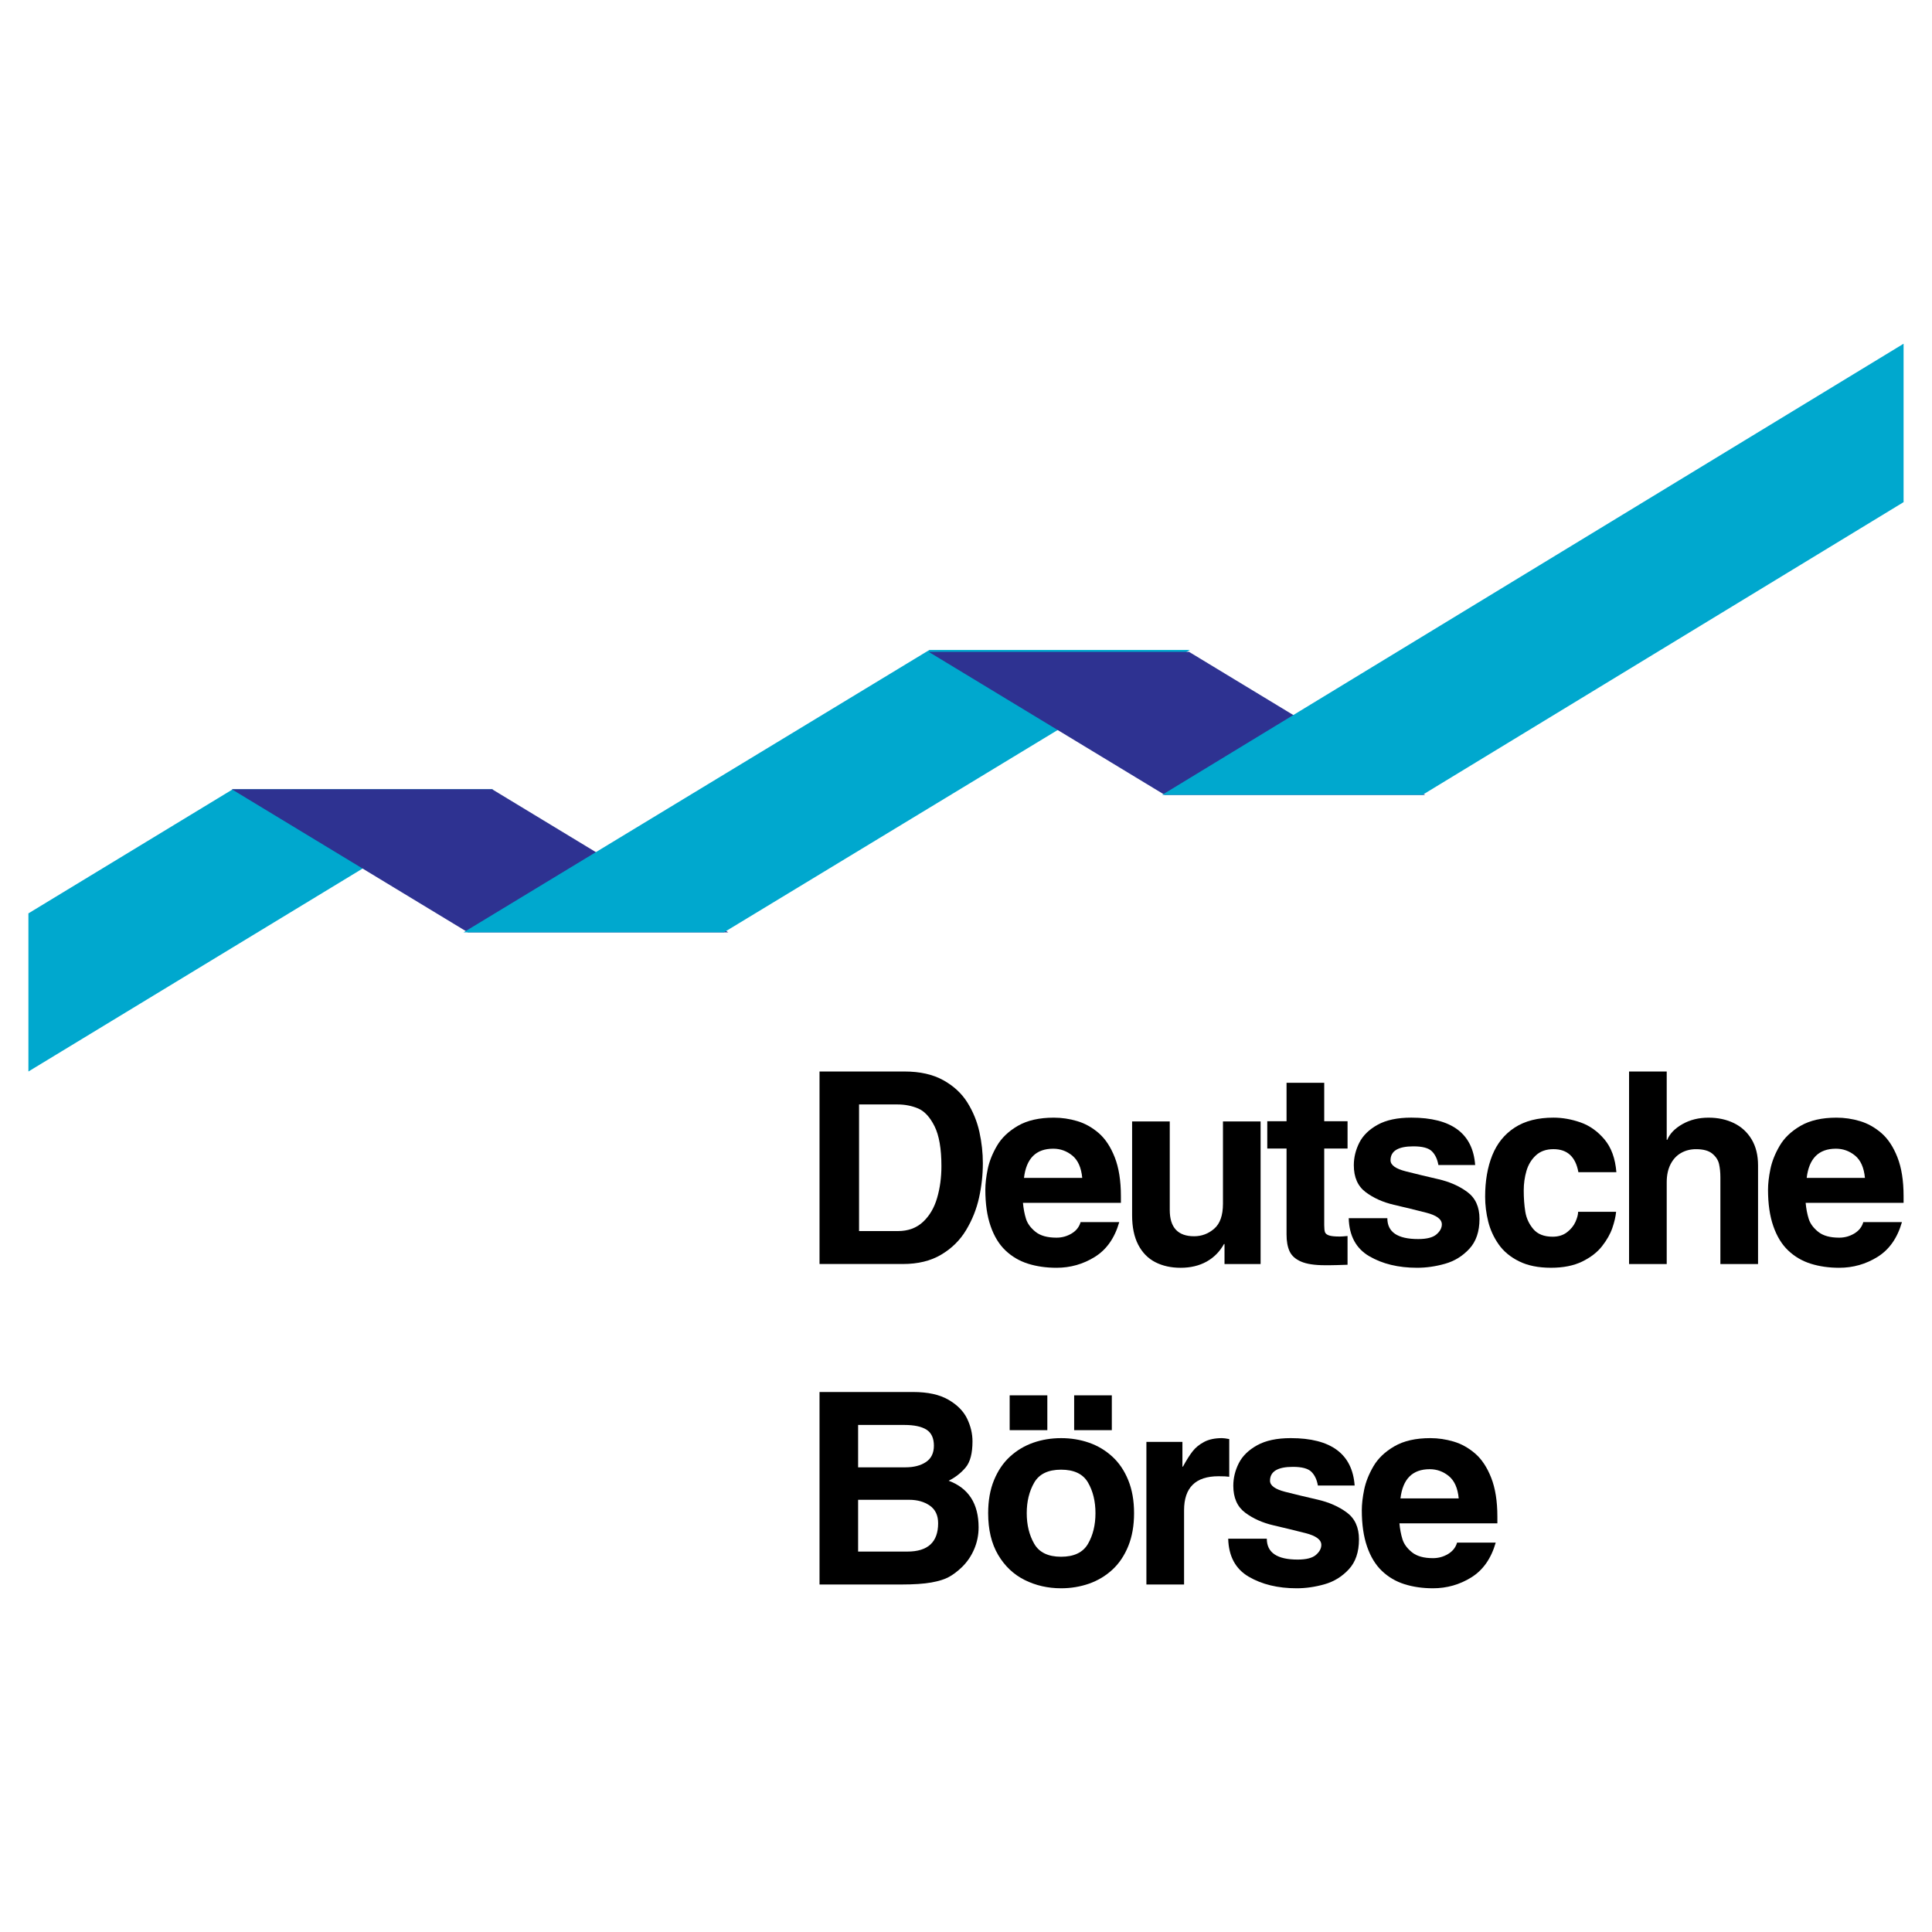
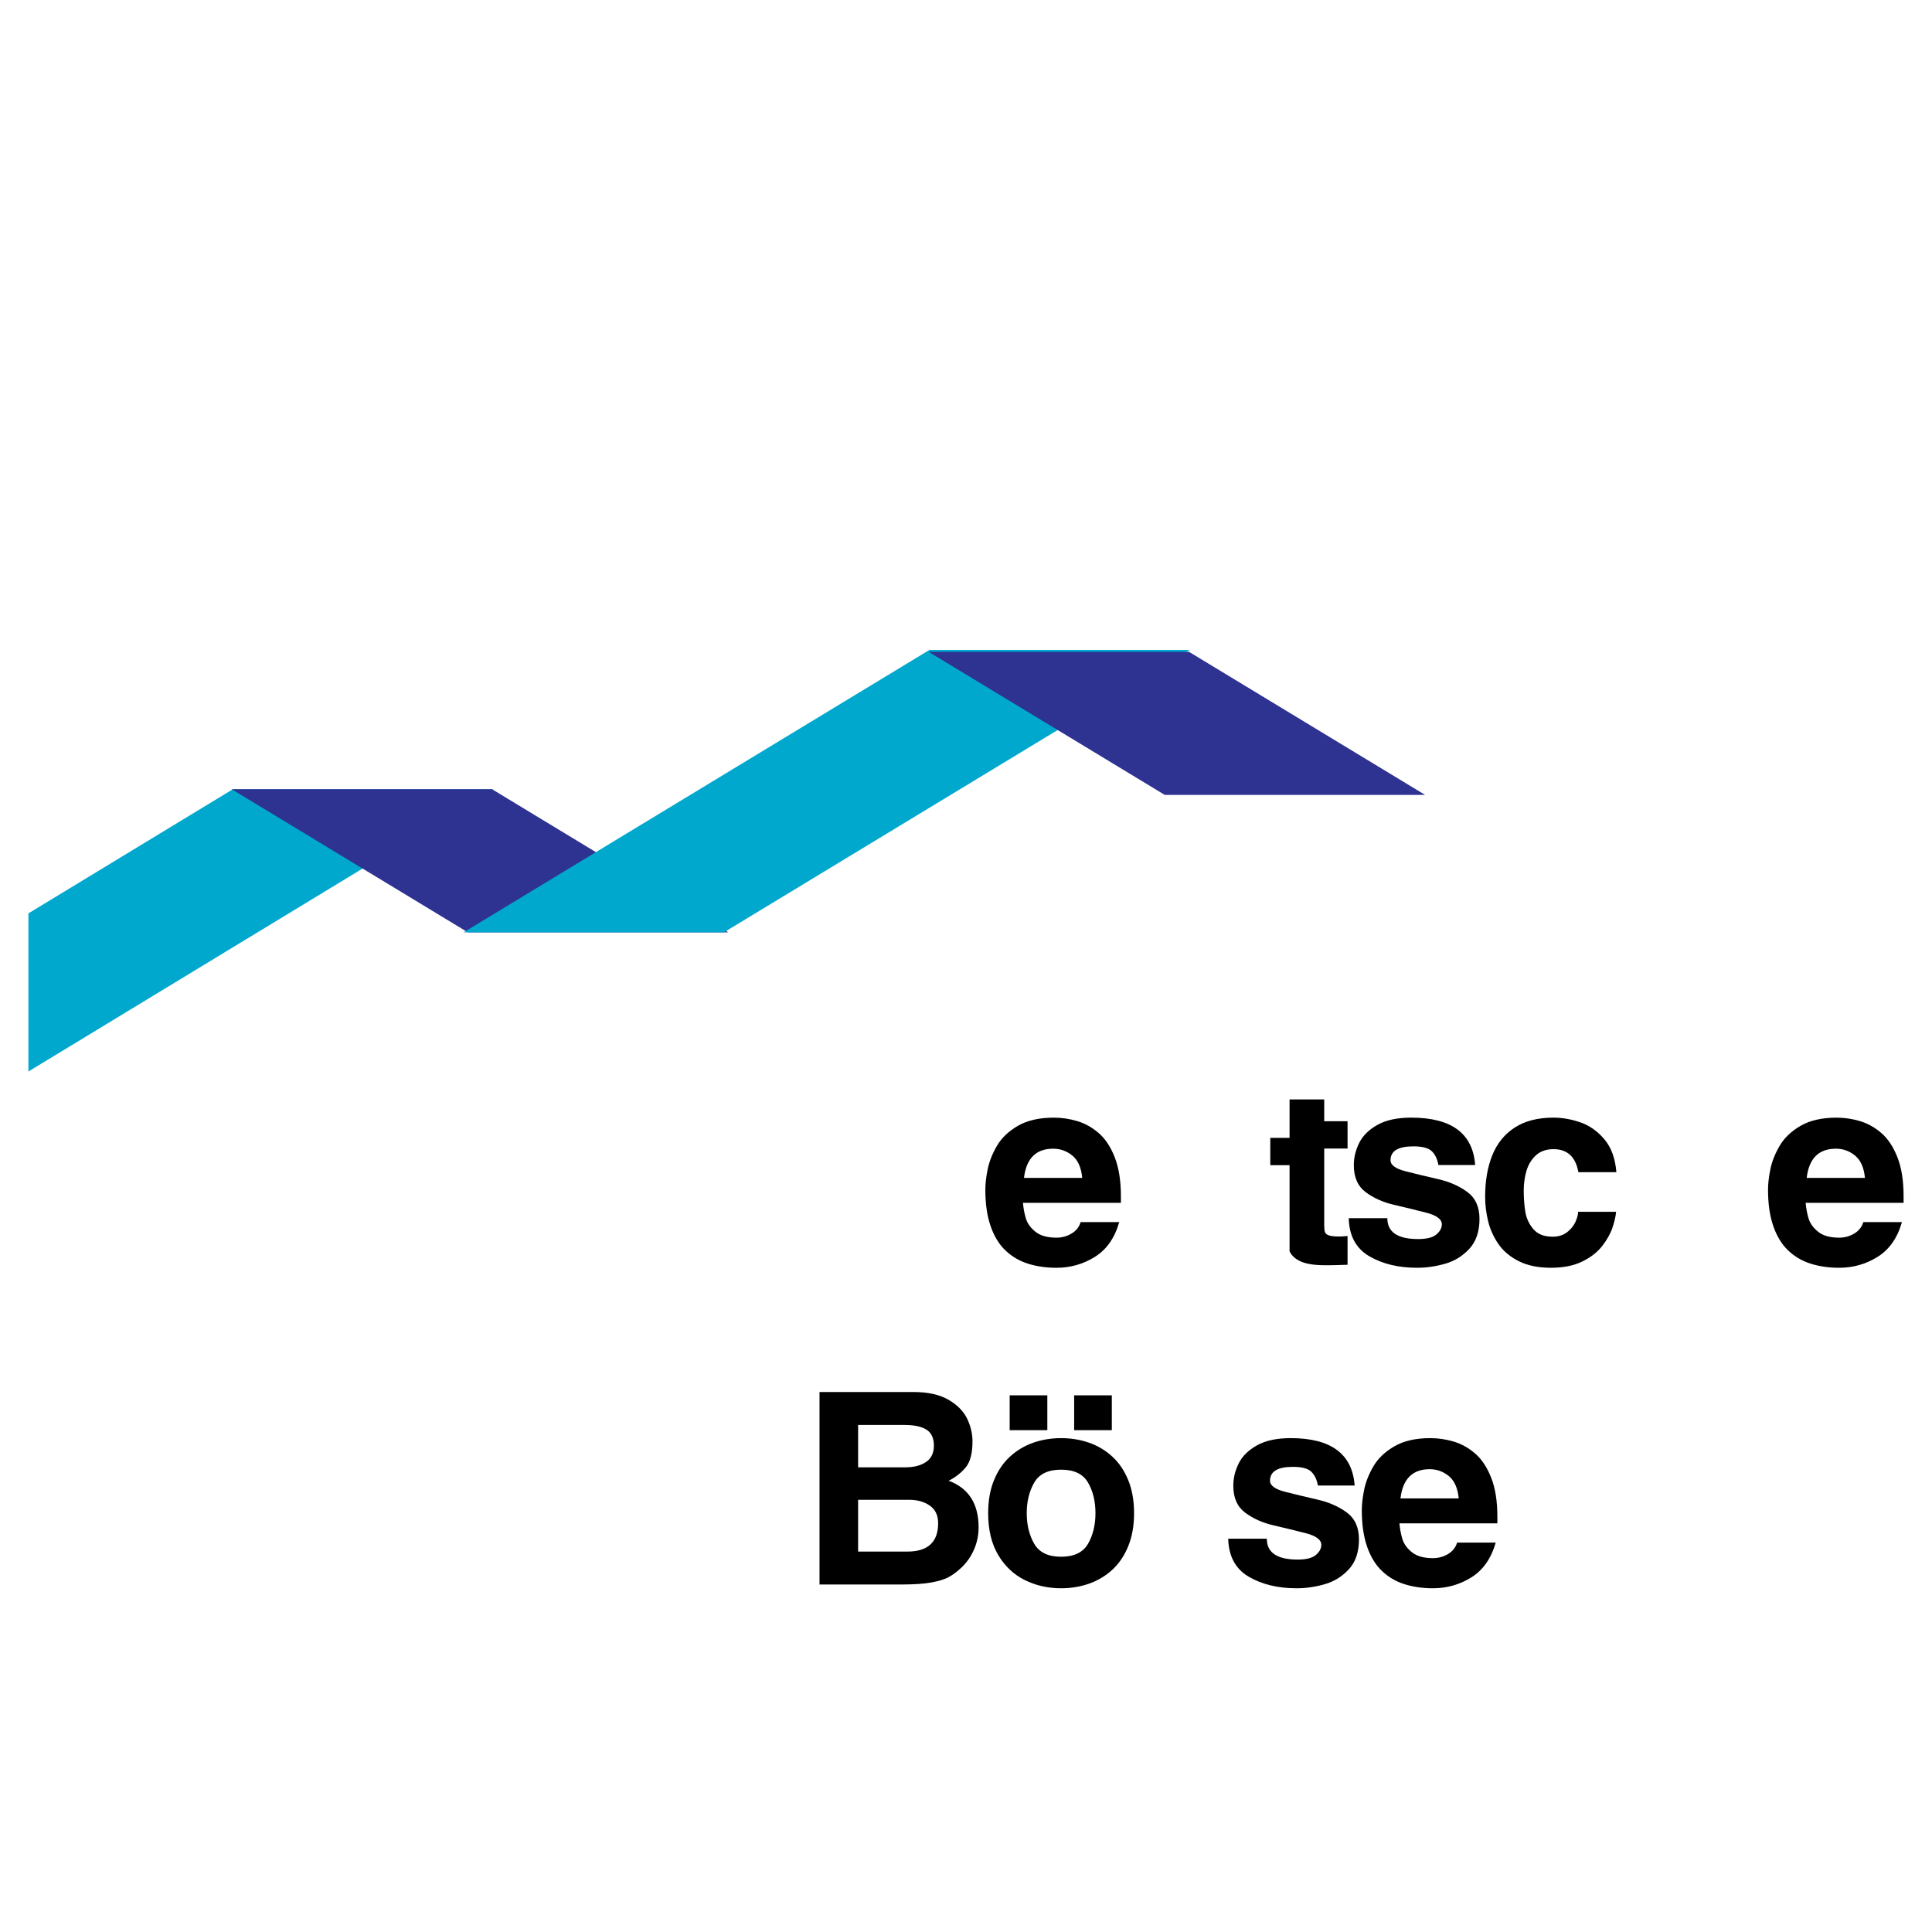
<svg xmlns="http://www.w3.org/2000/svg" version="1.0" id="Layer_1" x="0px" y="0px" width="192.756px" height="192.756px" viewBox="0 0 192.756 192.756" enable-background="new 0 0 192.756 192.756" xml:space="preserve">
  <g>
    <polygon fill-rule="evenodd" clip-rule="evenodd" fill="#FFFFFF" points="0,0 192.756,0 192.756,192.756 0,192.756 0,0  " />
-     <path fill-rule="evenodd" clip-rule="evenodd" d="M81.764,126.111v-19.207h8.483c1.533,0,2.819,0.289,3.856,0.863   c1.039,0.574,1.843,1.318,2.414,2.232c0.57,0.914,0.969,1.895,1.199,2.939c0.229,1.043,0.343,2.082,0.343,3.115   c0,1.152-0.127,2.301-0.379,3.441s-0.682,2.217-1.29,3.229c-0.607,1.012-1.434,1.83-2.481,2.451   c-1.046,0.625-2.321,0.936-3.823,0.936H81.764L81.764,126.111L81.764,126.111z M85.708,110.191v12.633h3.882   c1.012,0,1.846-0.305,2.499-0.916c0.653-0.609,1.123-1.406,1.408-2.393c0.286-0.982,0.429-2.039,0.429-3.168   c0-1.736-0.229-3.062-0.685-3.979c-0.457-0.914-1.002-1.504-1.635-1.775c-0.634-0.268-1.323-0.402-2.067-0.402H85.708   L85.708,110.191z" />
    <path fill-rule="evenodd" clip-rule="evenodd" d="M107.811,121.93h3.857c-0.454,1.584-1.264,2.74-2.43,3.467   c-1.165,0.727-2.442,1.09-3.832,1.09c-1.034,0-1.981-0.137-2.842-0.408s-1.609-0.713-2.248-1.32   c-0.638-0.605-1.133-1.418-1.483-2.43c-0.352-1.012-0.526-2.221-0.526-3.629c0-0.596,0.078-1.279,0.234-2.049   c0.158-0.768,0.466-1.547,0.926-2.334c0.46-0.789,1.157-1.453,2.092-1.996c0.935-0.541,2.128-0.812,3.579-0.812   c0.788,0,1.567,0.113,2.337,0.342c0.769,0.229,1.482,0.627,2.141,1.193c0.657,0.568,1.191,1.375,1.602,2.42   c0.409,1.045,0.614,2.338,0.614,3.877v0.666h-9.772c0.052,0.578,0.153,1.107,0.301,1.586c0.148,0.479,0.466,0.912,0.951,1.303   c0.486,0.393,1.184,0.586,2.096,0.586c0.544,0,1.047-0.139,1.509-0.416S107.676,122.408,107.811,121.93L107.811,121.93   L107.811,121.93z M102.163,117.518h5.812c-0.096-1.021-0.424-1.762-0.983-2.223c-0.562-0.459-1.198-0.689-1.912-0.689   C103.365,114.605,102.394,115.576,102.163,117.518L102.163,117.518z" />
-     <path fill-rule="evenodd" clip-rule="evenodd" d="M125.77,111.883v14.229h-3.6v-1.996h-0.052c-0.427,0.766-1.009,1.352-1.745,1.76   c-0.738,0.406-1.598,0.611-2.581,0.611c-0.957,0-1.801-0.188-2.529-0.561c-0.729-0.375-1.296-0.955-1.703-1.738   c-0.406-0.783-0.609-1.764-0.609-2.939v-9.365h3.756v8.838c0,1.746,0.811,2.619,2.429,2.619c0.756,0,1.424-0.25,2.006-0.754   s0.873-1.332,0.873-2.488v-8.215H125.77L125.77,111.883z" />
-     <path fill-rule="evenodd" clip-rule="evenodd" d="M132.118,108.031v3.832h2.328v2.725h-2.328v7.645   c0,0.326,0.025,0.561,0.077,0.705c0.053,0.141,0.187,0.248,0.402,0.322c0.215,0.074,0.572,0.109,1.072,0.109   c0.161,0,0.42-0.018,0.776-0.053v2.869c-0.886,0.031-1.478,0.047-1.773,0.047h-0.478c-1.034,0-1.83-0.121-2.392-0.365   c-0.561-0.244-0.94-0.588-1.142-1.029s-0.301-0.996-0.301-1.662v-8.588h-1.923v-2.725h1.923v-3.832H132.118L132.118,108.031z" />
+     <path fill-rule="evenodd" clip-rule="evenodd" d="M132.118,108.031v3.832h2.328v2.725h-2.328v7.645   c0,0.326,0.025,0.561,0.077,0.705c0.053,0.141,0.187,0.248,0.402,0.322c0.215,0.074,0.572,0.109,1.072,0.109   c0.161,0,0.42-0.018,0.776-0.053v2.869c-0.886,0.031-1.478,0.047-1.773,0.047h-0.478c-1.034,0-1.83-0.121-2.392-0.365   c-0.561-0.244-0.94-0.588-1.142-1.029v-8.588h-1.923v-2.725h1.923v-3.832H132.118L132.118,108.031z" />
    <path fill-rule="evenodd" clip-rule="evenodd" d="M147.177,116.236h-3.668c-0.101-0.582-0.314-1.039-0.646-1.369   c-0.329-0.33-0.946-0.496-1.85-0.496c-1.52,0-2.28,0.463-2.28,1.389c0,0.479,0.504,0.844,1.513,1.102   c1.009,0.256,2.086,0.516,3.231,0.779c1.145,0.262,2.119,0.691,2.925,1.289c0.804,0.598,1.207,1.49,1.207,2.676   c0,1.266-0.339,2.262-1.017,2.992c-0.678,0.729-1.486,1.227-2.427,1.49c-0.94,0.266-1.866,0.398-2.777,0.398   c-1.872,0-3.466-0.385-4.781-1.154c-1.316-0.771-1.997-2.033-2.045-3.791h3.852c0,1.389,1.025,2.08,3.079,2.08   c0.85,0,1.456-0.152,1.817-0.461s0.542-0.643,0.542-1.004c0-0.514-0.525-0.904-1.573-1.17c-1.05-0.268-2.119-0.529-3.211-0.783   c-1.092-0.252-2.031-0.674-2.817-1.264c-0.786-0.588-1.181-1.482-1.181-2.682c0-0.773,0.182-1.52,0.544-2.242   c0.363-0.721,0.973-1.32,1.83-1.795s1.977-0.713,3.357-0.713C144.822,111.508,146.946,113.082,147.177,116.236L147.177,116.236z" />
    <path fill-rule="evenodd" clip-rule="evenodd" d="M157.449,120.902h3.79c-0.044,0.479-0.169,1.016-0.376,1.617   c-0.206,0.6-0.55,1.205-1.03,1.818c-0.48,0.611-1.145,1.123-1.989,1.533c-0.846,0.41-1.878,0.615-3.096,0.615   c-1.266,0-2.331-0.215-3.197-0.646s-1.543-0.994-2.031-1.691c-0.489-0.697-0.836-1.455-1.041-2.273   c-0.204-0.82-0.307-1.645-0.307-2.477c0-1.576,0.238-2.955,0.714-4.139c0.477-1.182,1.224-2.104,2.241-2.764   s2.305-0.988,3.862-0.988c0.892,0,1.793,0.16,2.703,0.477c0.912,0.322,1.707,0.887,2.389,1.699c0.681,0.812,1.075,1.9,1.184,3.266   h-3.79c-0.274-1.531-1.102-2.297-2.484-2.297c-0.726,0-1.312,0.207-1.758,0.621c-0.446,0.412-0.758,0.93-0.939,1.549   c-0.18,0.619-0.271,1.27-0.271,1.947c0,0.77,0.052,1.477,0.156,2.123s0.371,1.223,0.799,1.732c0.429,0.508,1.071,0.762,1.928,0.762   c0.57,0,1.048-0.146,1.432-0.443c0.385-0.295,0.667-0.641,0.845-1.035C157.36,121.512,157.449,121.178,157.449,120.902   L157.449,120.902z" />
-     <path fill-rule="evenodd" clip-rule="evenodd" d="M175.4,116.268v9.844h-3.757v-8.646c0-0.494-0.044-0.938-0.133-1.33   c-0.09-0.395-0.313-0.74-0.674-1.037c-0.359-0.297-0.9-0.445-1.619-0.445c-0.556,0-1.055,0.125-1.496,0.377   c-0.443,0.25-0.792,0.625-1.048,1.123s-0.384,1.098-0.384,1.795v8.164h-3.757v-19.207h3.757v6.816h0.052   c0.253-0.617,0.758-1.139,1.519-1.57c0.759-0.43,1.625-0.643,2.6-0.643c0.944,0,1.791,0.182,2.539,0.547   c0.748,0.367,1.335,0.906,1.762,1.621C175.187,114.389,175.4,115.254,175.4,116.268L175.4,116.268z" />
    <path fill-rule="evenodd" clip-rule="evenodd" d="M185.901,121.93h3.856c-0.453,1.584-1.263,2.74-2.429,3.467   s-2.443,1.09-3.833,1.09c-1.033,0-1.98-0.137-2.841-0.408s-1.61-0.713-2.249-1.32c-0.638-0.605-1.132-1.418-1.482-2.43   c-0.352-1.012-0.527-2.221-0.527-3.629c0-0.596,0.078-1.279,0.235-2.049c0.157-0.768,0.465-1.547,0.926-2.334   c0.459-0.789,1.156-1.453,2.092-1.996c0.935-0.541,2.128-0.812,3.579-0.812c0.788,0,1.567,0.113,2.336,0.342   c0.77,0.229,1.483,0.627,2.142,1.193c0.657,0.568,1.191,1.375,1.601,2.42c0.41,1.045,0.614,2.338,0.614,3.877v0.666h-9.771   c0.052,0.578,0.152,1.107,0.301,1.586c0.147,0.479,0.465,0.912,0.95,1.303c0.485,0.393,1.184,0.586,2.095,0.586   c0.545,0,1.047-0.139,1.51-0.416C185.468,122.787,185.767,122.408,185.901,121.93L185.901,121.93L185.901,121.93z M180.254,117.518   h5.812c-0.097-1.021-0.425-1.762-0.984-2.223c-0.561-0.459-1.197-0.689-1.912-0.689   C181.456,114.605,180.484,115.576,180.254,117.518L180.254,117.518z" />
    <path fill-rule="evenodd" clip-rule="evenodd" d="M81.764,158.086v-19.205h9.346c1.455,0,2.625,0.256,3.51,0.768   c0.884,0.512,1.506,1.139,1.866,1.883c0.359,0.744,0.539,1.502,0.539,2.271c0,1.197-0.229,2.068-0.687,2.611   c-0.458,0.545-1.021,0.984-1.689,1.32c1.99,0.74,2.986,2.291,2.986,4.656c0,0.758-0.146,1.48-0.438,2.164   c-0.292,0.688-0.7,1.285-1.222,1.795c-0.431,0.414-0.86,0.74-1.287,0.977c-0.428,0.238-1.017,0.424-1.771,0.559   c-0.754,0.135-1.76,0.201-3.019,0.201H81.764L81.764,158.086L81.764,158.086z M85.614,142.168v4.227h4.72   c0.847,0,1.531-0.178,2.056-0.533c0.523-0.354,0.785-0.895,0.785-1.623c0-0.754-0.247-1.287-0.739-1.602   c-0.494-0.312-1.229-0.469-2.207-0.469H85.614L85.614,142.168L85.614,142.168z M85.614,149.635v5.166h4.914   c2.045,0,3.069-0.943,3.069-2.826c0-0.789-0.277-1.375-0.834-1.762c-0.556-0.385-1.24-0.578-2.053-0.578H85.614L85.614,149.635z" />
    <path fill-rule="evenodd" clip-rule="evenodd" d="M113.146,150.969c0,1.242-0.193,2.336-0.579,3.287   c-0.386,0.949-0.914,1.734-1.588,2.355c-0.673,0.619-1.45,1.084-2.329,1.393c-0.88,0.305-1.808,0.459-2.783,0.459   c-1.315,0-2.526-0.275-3.633-0.826s-1.991-1.389-2.653-2.512c-0.662-1.125-0.992-2.508-0.992-4.156   c0-1.244,0.193-2.344,0.584-3.295s0.923-1.736,1.601-2.355c0.678-0.617,1.449-1.078,2.317-1.381   c0.867-0.303,1.792-0.455,2.776-0.455c0.988,0,1.917,0.152,2.786,0.455c0.868,0.303,1.642,0.764,2.32,1.385   c0.677,0.621,1.208,1.404,1.594,2.355C112.953,148.627,113.146,149.725,113.146,150.969L113.146,150.969L113.146,150.969z    M109.295,150.969c0-1.182-0.249-2.201-0.745-3.057s-1.393-1.283-2.686-1.283c-1.29,0-2.184,0.432-2.681,1.293   c-0.496,0.861-0.745,1.879-0.745,3.047c0,1.17,0.249,2.188,0.745,3.051c0.497,0.865,1.391,1.297,2.681,1.297   c1.293,0,2.189-0.43,2.686-1.289C109.046,153.166,109.295,152.148,109.295,150.969L109.295,150.969z" />
-     <path fill-rule="evenodd" clip-rule="evenodd" d="M114.377,158.086v-14.227h3.593v2.465h0.053c0.347-0.637,0.666-1.145,0.958-1.52   c0.29-0.375,0.674-0.689,1.152-0.943c0.478-0.252,1.072-0.379,1.784-0.379c0.161,0,0.403,0.031,0.725,0.094v3.762   c-0.213-0.035-0.569-0.053-1.068-0.053c-2.293,0-3.439,1.133-3.439,3.395v7.406H114.377L114.377,158.086z" />
    <path fill-rule="evenodd" clip-rule="evenodd" d="M135.154,148.213h-3.668c-0.1-0.584-0.314-1.039-0.645-1.369   c-0.331-0.33-0.948-0.496-1.851-0.496c-1.521,0-2.28,0.463-2.28,1.387c0,0.479,0.504,0.846,1.514,1.104   c1.008,0.256,2.084,0.516,3.229,0.777c1.145,0.264,2.12,0.693,2.925,1.291c0.804,0.598,1.207,1.49,1.207,2.676   c0,1.264-0.339,2.262-1.016,2.99c-0.678,0.73-1.487,1.227-2.427,1.492c-0.941,0.266-1.867,0.398-2.778,0.398   c-1.871,0-3.465-0.387-4.781-1.156c-1.315-0.77-1.997-2.033-2.045-3.789h3.852c0,1.387,1.026,2.08,3.079,2.08   c0.852,0,1.458-0.154,1.818-0.461c0.361-0.311,0.541-0.643,0.541-1.004c0-0.514-0.524-0.904-1.573-1.172   c-1.049-0.266-2.118-0.527-3.21-0.781s-2.031-0.676-2.818-1.264c-0.786-0.59-1.18-1.482-1.18-2.682   c0-0.773,0.182-1.521,0.544-2.242s0.973-1.32,1.83-1.795c0.856-0.477,1.976-0.715,3.356-0.715   C132.799,143.482,134.924,145.061,135.154,148.213L135.154,148.213z" />
    <path fill-rule="evenodd" clip-rule="evenodd" d="M145.372,153.906h3.856c-0.453,1.584-1.263,2.74-2.428,3.467   c-1.167,0.727-2.444,1.09-3.834,1.09c-1.033,0-1.98-0.137-2.841-0.408s-1.61-0.713-2.248-1.32c-0.639-0.607-1.133-1.418-1.483-2.43   c-0.351-1.014-0.526-2.223-0.526-3.629c0-0.598,0.078-1.279,0.234-2.049c0.157-0.768,0.466-1.547,0.926-2.336   c0.459-0.787,1.156-1.453,2.092-1.994c0.935-0.543,2.128-0.814,3.579-0.814c0.788,0,1.567,0.115,2.336,0.344   c0.77,0.229,1.482,0.625,2.142,1.193c0.657,0.568,1.191,1.375,1.601,2.42s0.615,2.336,0.615,3.877v0.666h-9.772   c0.053,0.578,0.152,1.105,0.301,1.584s0.466,0.914,0.951,1.305s1.184,0.586,2.095,0.586c0.544,0,1.048-0.139,1.51-0.416   C144.938,154.762,145.237,154.383,145.372,153.906L145.372,153.906L145.372,153.906z M139.725,149.494h5.811   c-0.096-1.021-0.423-1.762-0.983-2.223c-0.561-0.459-1.197-0.689-1.912-0.689C140.928,146.582,139.955,147.553,139.725,149.494   L139.725,149.494z" />
    <polygon fill-rule="evenodd" clip-rule="evenodd" points="100.735,139.213 100.735,142.688 104.492,142.688 104.492,139.213    100.735,139.213  " />
    <polygon fill-rule="evenodd" clip-rule="evenodd" points="107.169,139.213 107.169,142.688 110.926,142.688 110.926,139.213    107.169,139.213  " />
    <polygon fill-rule="evenodd" clip-rule="evenodd" fill="#00A8CE" points="2.834,106.904 49.204,78.744 23.227,78.744 2.834,91.128    2.834,106.904  " />
    <polygon fill-rule="evenodd" clip-rule="evenodd" fill="#2E3291" points="49.098,78.744 23.122,78.744 46.679,93.019    72.655,93.019 49.098,78.744  " />
    <polygon fill-rule="evenodd" clip-rule="evenodd" fill="#00A8CE" points="118.703,64.844 92.727,64.844 46.253,93.019    72.229,93.019 118.703,64.844  " />
    <polygon fill-rule="evenodd" clip-rule="evenodd" fill="#2E3291" points="118.625,65.032 92.648,65.032 116.206,79.307    142.183,79.307 118.625,65.032  " />
-     <polygon fill-rule="evenodd" clip-rule="evenodd" fill="#00A8CE" points="189.921,34.293 115.94,79.307 141.918,79.307    189.921,50.099 189.921,34.293  " />
  </g>
</svg>